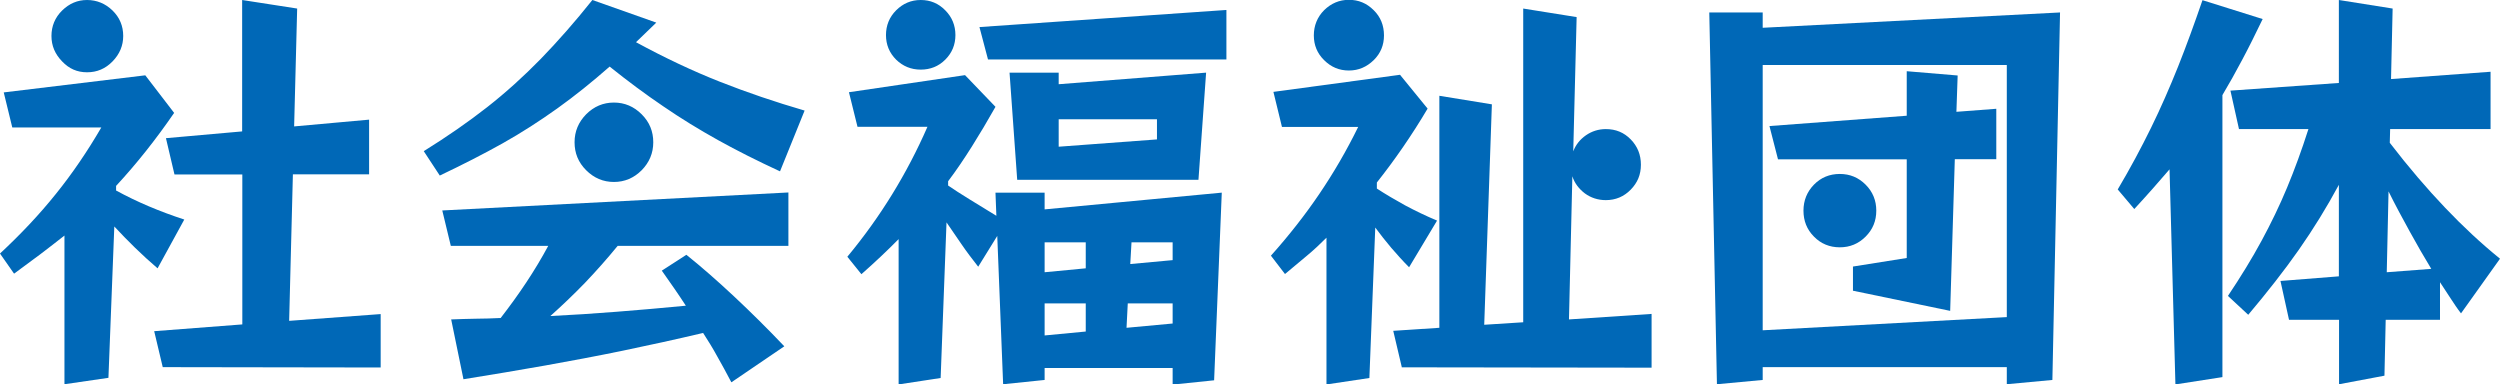
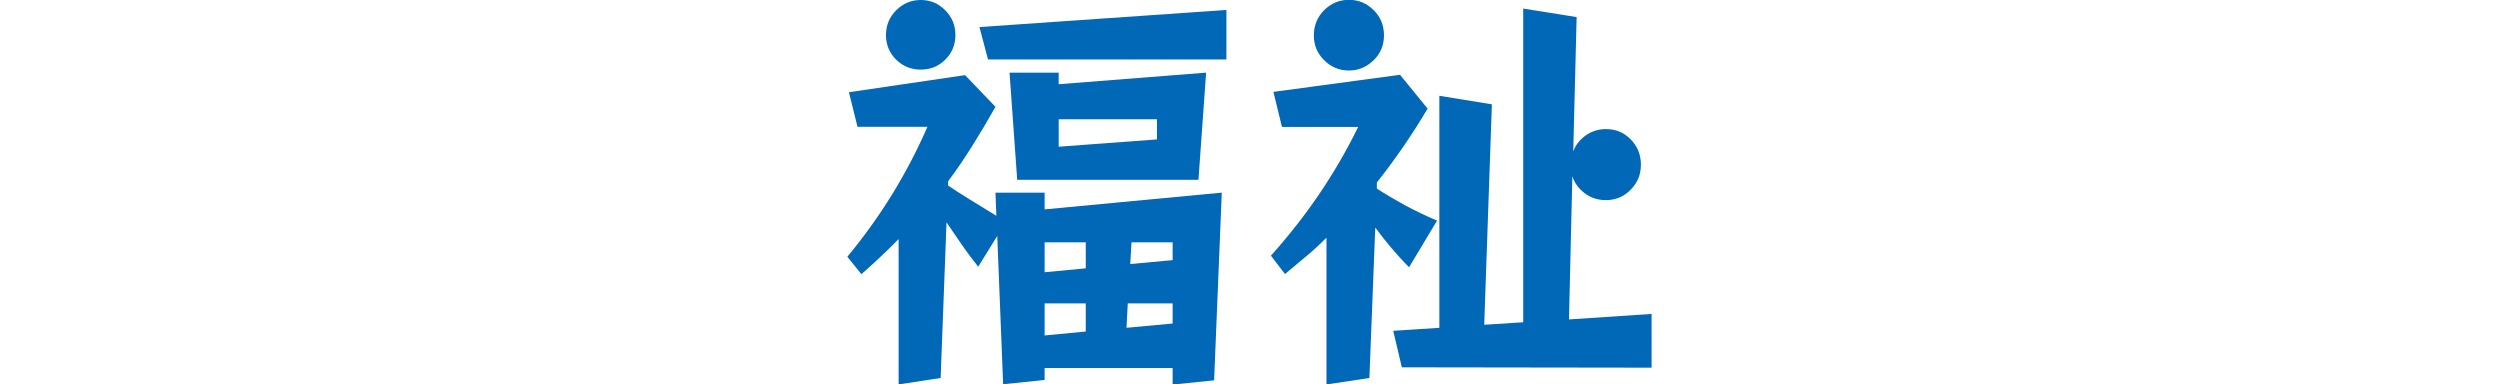
<svg xmlns="http://www.w3.org/2000/svg" id="_レイヤー_2" data-name="レイヤー_2" viewBox="0 0 140.41 21.58">
  <defs>
    <style>
      .cls-1 {
        fill: #0068b7;
      }
    </style>
  </defs>
  <g id="_デザイン" data-name="デザイン">
    <g>
-       <path class="cls-1" d="M3.62,21.58v-8.35c-.44.35-.9.7-1.37,1.06-.47.35-.96.71-1.46,1.08l-.79-1.13c1.17-1.09,2.22-2.2,3.14-3.35.92-1.14,1.77-2.39,2.55-3.73H.69l-.48-1.97,7.95-.96,1.62,2.11c-1.03,1.5-2.12,2.87-3.26,4.1v.26c1.17.64,2.45,1.18,3.83,1.63l-1.5,2.74c-.43-.37-.85-.75-1.26-1.15s-.8-.8-1.17-1.2l-.33,8.5-2.47.36ZM6.92,2.02c0,.54-.2,1.02-.6,1.43s-.87.61-1.43.61-1.01-.2-1.4-.61c-.4-.41-.6-.88-.6-1.43s.2-1.04.6-1.43c.4-.39.86-.59,1.4-.59s1.03.2,1.43.59c.4.39.6.87.6,1.43ZM9.14,20.62l-.48-2.02,4.95-.38v-8.42h-3.81l-.48-2.04,4.28-.38V0l3.09.48-.17,6.62,4.21-.38v3.07h-4.28l-.21,8.23,5.14-.38v3l-12.25-.02Z" />
-       <path class="cls-1" d="M43.8,9.62c-1.25-.58-2.41-1.16-3.47-1.75-1.06-.59-2.09-1.22-3.08-1.9-.99-.67-2-1.42-3.01-2.23-.98.86-1.96,1.65-2.94,2.35-.98.7-2,1.36-3.07,1.96-1.07.6-2.25,1.2-3.53,1.81l-.9-1.37c1.32-.82,2.5-1.64,3.56-2.47,1.06-.83,2.06-1.74,3.01-2.71.95-.98,1.92-2.08,2.9-3.31l3.59,1.27-1.14,1.1c1.62.88,3.19,1.62,4.71,2.22,1.52.6,3.11,1.14,4.76,1.62l-1.38,3.41ZM41.07,21.46c-.27-.51-.53-1-.79-1.45-.25-.46-.52-.89-.79-1.31-1.57.37-3.08.7-4.53,1-1.45.3-2.9.57-4.35.83-1.45.26-2.98.51-4.58.77l-.69-3.36c.46-.02.92-.03,1.39-.04.47,0,.93-.02,1.39-.04.51-.66.99-1.32,1.44-2,.45-.68.86-1.36,1.23-2.05h-5.47l-.48-1.99,19.44-1.01v3h-9.59c-.59.72-1.2,1.41-1.84,2.08-.64.66-1.29,1.28-1.94,1.86,1.22-.06,2.46-.14,3.72-.24,1.26-.1,2.56-.21,3.89-.34-.21-.32-.42-.64-.65-.97-.23-.33-.46-.66-.7-1l1.38-.89c.86.69,1.75,1.47,2.68,2.34.93.87,1.87,1.8,2.82,2.8l-2.97,2.02ZM36.69,7.99c0,.61-.22,1.13-.65,1.57-.44.44-.96.66-1.56.66s-1.12-.22-1.56-.66c-.44-.44-.65-.96-.65-1.57s.22-1.13.65-1.57c.44-.44.96-.66,1.56-.66s1.12.22,1.56.66c.44.44.65.96.65,1.57Z" />
      <path class="cls-1" d="M65.86,21.58v-.91h-7.19v.67l-2.33.24-.33-8.33-1.07,1.73c-.33-.42-.65-.84-.95-1.28-.3-.44-.58-.84-.83-1.21l-.33,8.74-2.36.36v-8.16c-.63.64-1.33,1.3-2.09,1.97l-.79-.98c1.86-2.24,3.35-4.67,4.5-7.3h-3.93l-.48-1.94,6.52-.96,1.71,1.78c-.44.78-.88,1.52-1.32,2.22-.44.7-.88,1.35-1.34,1.96v.24c.3.21.71.47,1.21.78s1.01.62,1.5.92l-.05-1.3h2.76v.94l9.95-.94-.43,10.54-2.33.24ZM53.66,1.97c0,.54-.19,1-.57,1.38-.38.38-.84.56-1.38.56s-1-.19-1.38-.56c-.38-.38-.57-.84-.57-1.38s.19-1.01.57-1.39c.38-.38.84-.58,1.38-.58s1,.19,1.38.58c.38.38.57.85.57,1.39ZM55.49,3.34l-.48-1.82,13.87-.96v2.78h-13.4ZM57.13,10.1l-.43-6.02h2.76v.65l8.28-.65-.43,6.02h-10.18ZM60.98,13.61h-2.31v1.68l2.31-.22v-1.46ZM60.98,17.04h-2.31v1.8l2.31-.22v-1.58ZM64.98,6.7h-5.52v1.54l5.52-.41v-1.13ZM65.86,17.04h-2.52l-.07,1.37,2.59-.24v-1.13ZM65.86,13.61h-2.31l-.07,1.22,2.38-.22v-1.01Z" />
      <path class="cls-1" d="M74.5,21.58v-8.23c-.35.35-.72.7-1.12,1.03-.4.34-.8.67-1.21,1.01l-.79-1.03c1.02-1.14,1.92-2.29,2.72-3.47.8-1.18,1.53-2.43,2.18-3.76h-4.28l-.48-1.97,7.11-.96,1.55,1.9c-.9,1.52-1.86,2.9-2.85,4.15v.34c.49.32,1.02.63,1.58.94.56.3,1.16.59,1.8.86l-1.57,2.62c-.35-.35-.68-.72-1-1.09-.32-.38-.62-.76-.9-1.14l-.33,8.45-2.4.36ZM77.73,1.99c0,.54-.19,1.01-.58,1.39s-.85.58-1.39.58-1-.19-1.39-.58c-.39-.38-.58-.85-.58-1.39s.19-1.03.58-1.42c.39-.38.85-.58,1.39-.58s1,.19,1.39.58c.39.38.58.86.58,1.42ZM78.73,20.62l-.48-2.04,2.59-.17V5.38l2.95.48-.43,12.38,2.19-.14V.48l3,.48-.19,7.54c.14-.37.38-.67.71-.9.33-.23.71-.35,1.12-.35.56,0,1.02.19,1.4.58s.57.86.57,1.42-.19,1.01-.57,1.4c-.38.39-.85.59-1.4.59-.44,0-.84-.13-1.18-.38-.34-.26-.58-.58-.7-.96l-.19,8.04,4.64-.31v3.02l-14.04-.02Z" />
-       <path class="cls-1" d="M112.71,21.58v-.96h-13.71v.72l-2.57.24-.43-20.88h3v.86l16.7-.86-.43,20.64-2.57.24ZM112.71,3.65h-13.71v14.9l13.71-.74V3.65ZM104.07,16.34v-1.37l3.02-.48v-5.54h-7.23l-.48-1.87,7.71-.58v-2.5l2.86.24-.07,2.04,2.24-.17v2.83h-2.33l-.26,8.52-5.45-1.13ZM105.38,11.83c0,.58-.2,1.06-.6,1.46-.4.4-.88.6-1.45.6s-1.06-.2-1.45-.6c-.4-.4-.59-.89-.59-1.46s.2-1.06.59-1.46.88-.6,1.45-.6,1.05.2,1.45.6.6.89.6,1.46Z" />
-       <path class="cls-1" d="M122.18,21.58l-.33-12.07c-.3.35-.62.71-.94,1.08-.33.37-.67.75-1.04,1.15l-.93-1.1c.7-1.18,1.32-2.34,1.87-3.46.55-1.12,1.05-2.27,1.52-3.44.47-1.18.92-2.42,1.37-3.73l3.38,1.06c-.4.83-.78,1.6-1.15,2.29-.37.7-.74,1.36-1.11,1.98v15.84l-2.64.41ZM131.37,21.58v-3.62h-2.81l-.48-2.18,3.28-.26v-5.14c-.68,1.26-1.43,2.48-2.25,3.65-.82,1.17-1.77,2.38-2.84,3.65l-1.14-1.06c.73-1.09,1.36-2.12,1.89-3.1.53-.98,1.01-1.97,1.43-2.98.42-1.01.82-2.1,1.2-3.29h-3.9l-.48-2.16,6.09-.43V0l3.02.48-.09,3.96,5.59-.41v3.22h-5.64l-.02.77c1.06,1.38,2.1,2.59,3.11,3.65,1.01,1.06,2.03,2.01,3.08,2.86l-2.19,3.07c-.21-.27-.4-.56-.59-.85-.19-.3-.39-.6-.59-.9v2.11h-3.05l-.07,3.14-2.55.48ZM136.55,15.1c-.4-.66-.8-1.35-1.2-2.08-.4-.73-.81-1.48-1.2-2.27l-.1,4.54,2.5-.19Z" />
    </g>
  </g>
</svg>